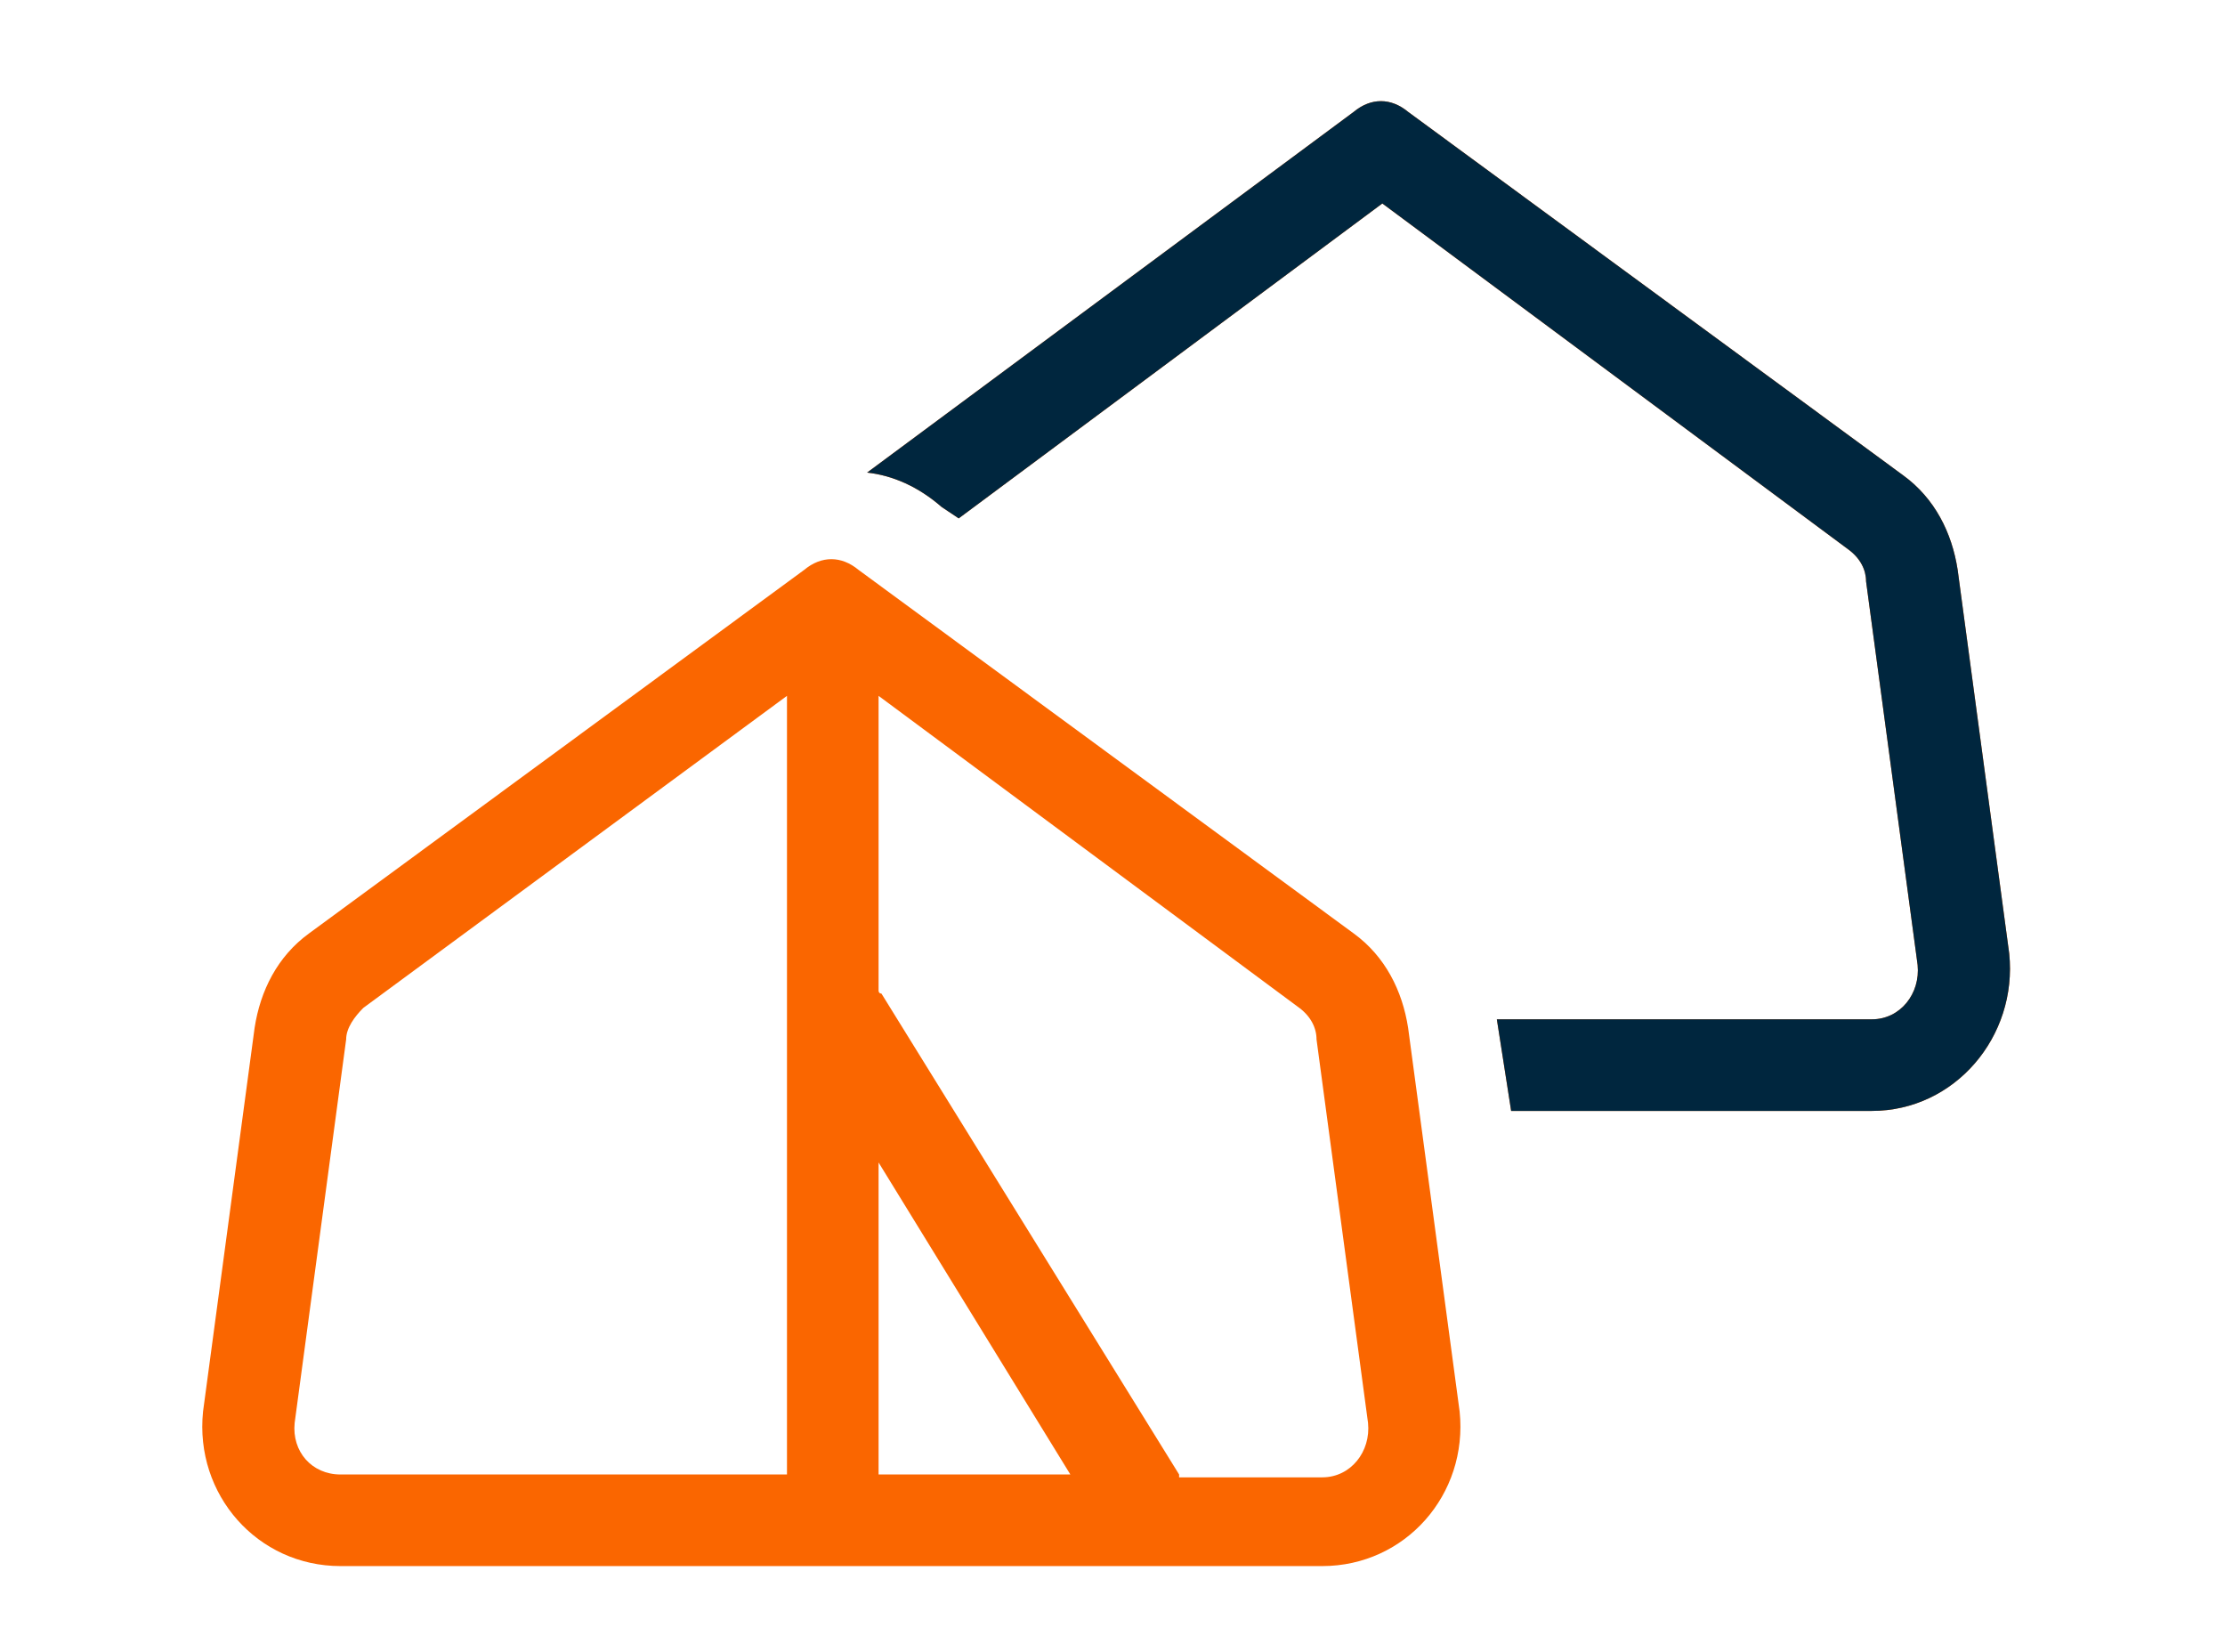
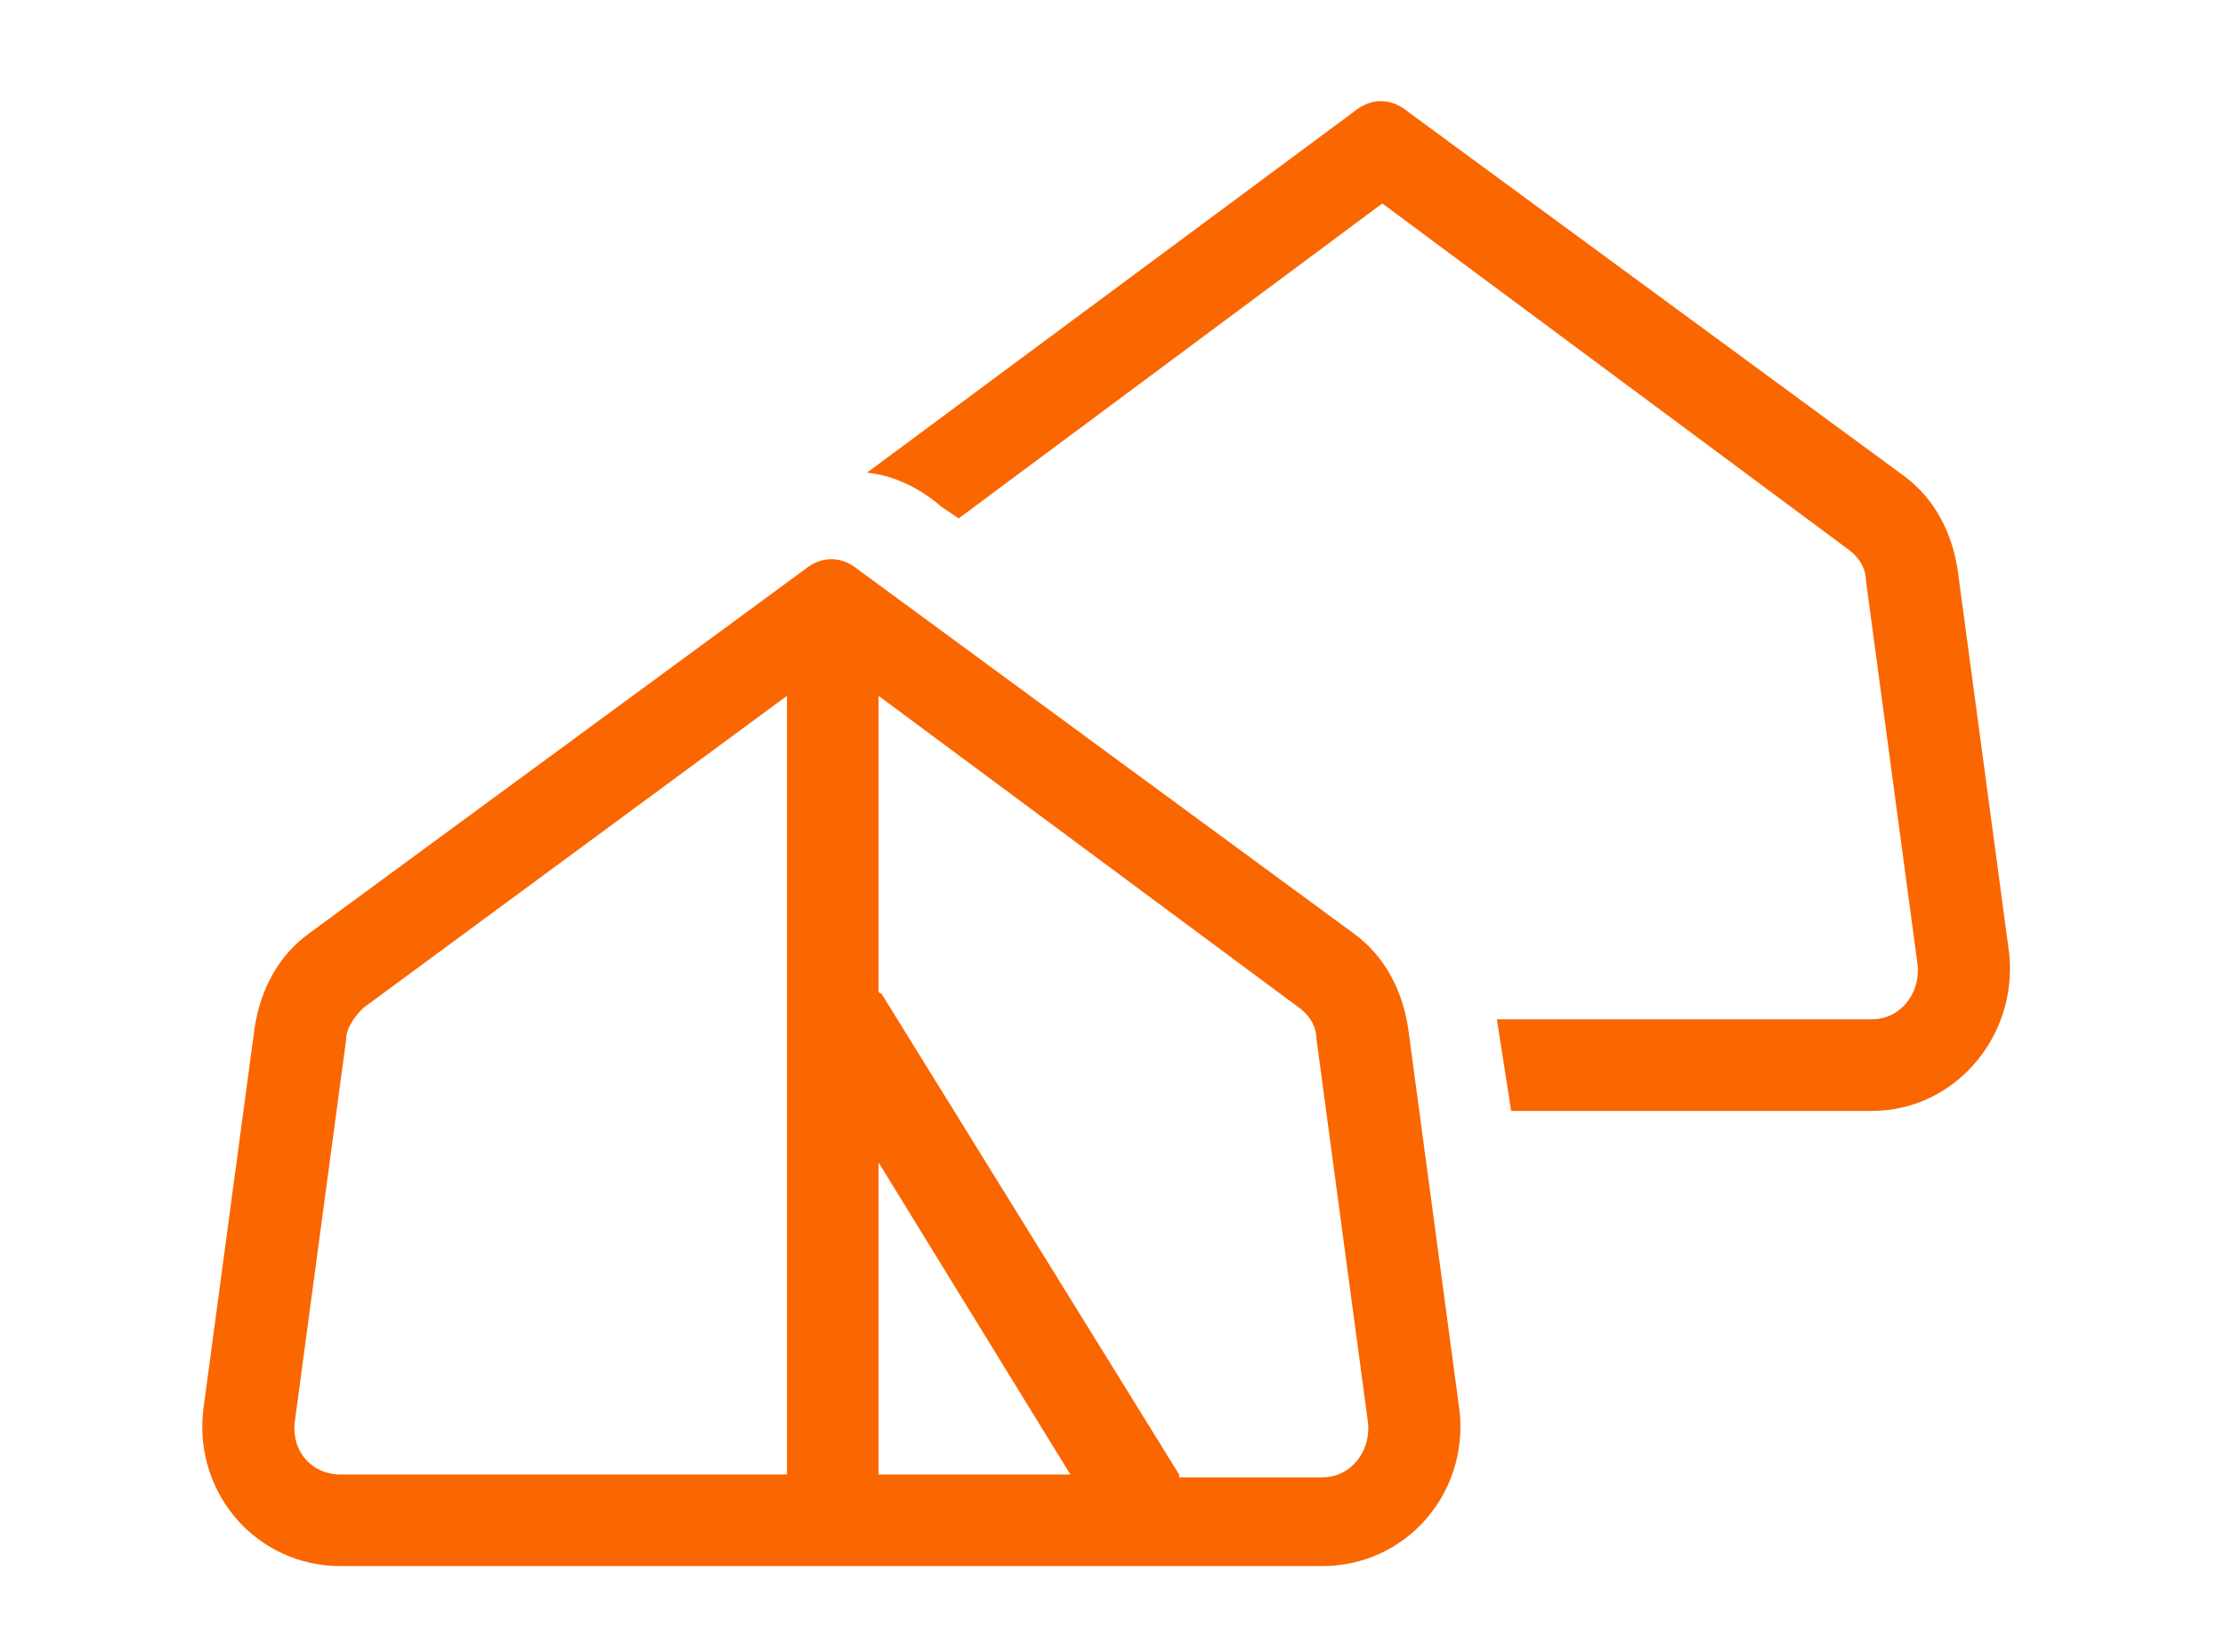
<svg xmlns="http://www.w3.org/2000/svg" width="66" height="49" viewBox="0 0 66 49" fill="none">
  <g id="Frame 1125086784">
    <path id="tents" d="M41.769 3.318L56.457 14.101C57.391 14.781 57.901 15.8 58.07 16.903L59.599 28.281C59.853 30.743 57.986 32.95 55.523 32.95H44.825L44.401 30.233H55.523C56.372 30.233 56.967 29.469 56.882 28.62L55.353 17.243C55.353 16.903 55.184 16.564 54.844 16.309L41.004 6.035L28.438 15.375L27.929 15.035C27.25 14.441 26.485 14.101 25.721 14.017L40.155 3.318C40.665 2.894 41.259 2.894 41.769 3.318ZM25.467 16.903L40.155 27.686C41.089 28.366 41.599 29.384 41.769 30.488L43.297 41.866C43.552 44.328 41.684 46.45 39.221 46.45H10.099C7.636 46.45 5.769 44.328 6.023 41.866L7.552 30.488C7.721 29.384 8.231 28.366 9.165 27.686L23.854 16.903C24.363 16.479 24.957 16.479 25.467 16.903ZM10.778 29.894C10.523 30.149 10.268 30.488 10.268 30.828L8.74 42.205C8.655 43.054 9.25 43.733 10.099 43.733H23.344V20.639L10.778 29.894ZM26.061 29.384C26.061 29.384 26.061 29.469 26.146 29.469L34.976 43.733V43.818H39.221C40.07 43.818 40.665 43.054 40.58 42.205L39.052 30.828C39.052 30.488 38.882 30.149 38.542 29.894L26.061 20.639V29.384ZM26.061 43.733H31.75L26.061 34.479V43.733Z" fill="#FA6600" />
-     <path id="tents_2" fill-rule="evenodd" clip-rule="evenodd" d="M56.457 14.101L41.769 3.318C41.259 2.894 40.665 2.894 40.155 3.318L25.721 14.017C26.485 14.101 27.25 14.441 27.929 15.035L28.438 15.375L41.004 6.035L54.844 16.309C55.184 16.564 55.353 16.903 55.353 17.243L56.882 28.62C56.967 29.469 56.372 30.233 55.523 30.233H44.401L44.825 32.95H55.523C57.986 32.95 59.853 30.743 59.599 28.281L58.07 16.903C57.901 15.8 57.391 14.781 56.457 14.101Z" fill="#00263E" />
  </g>
</svg>